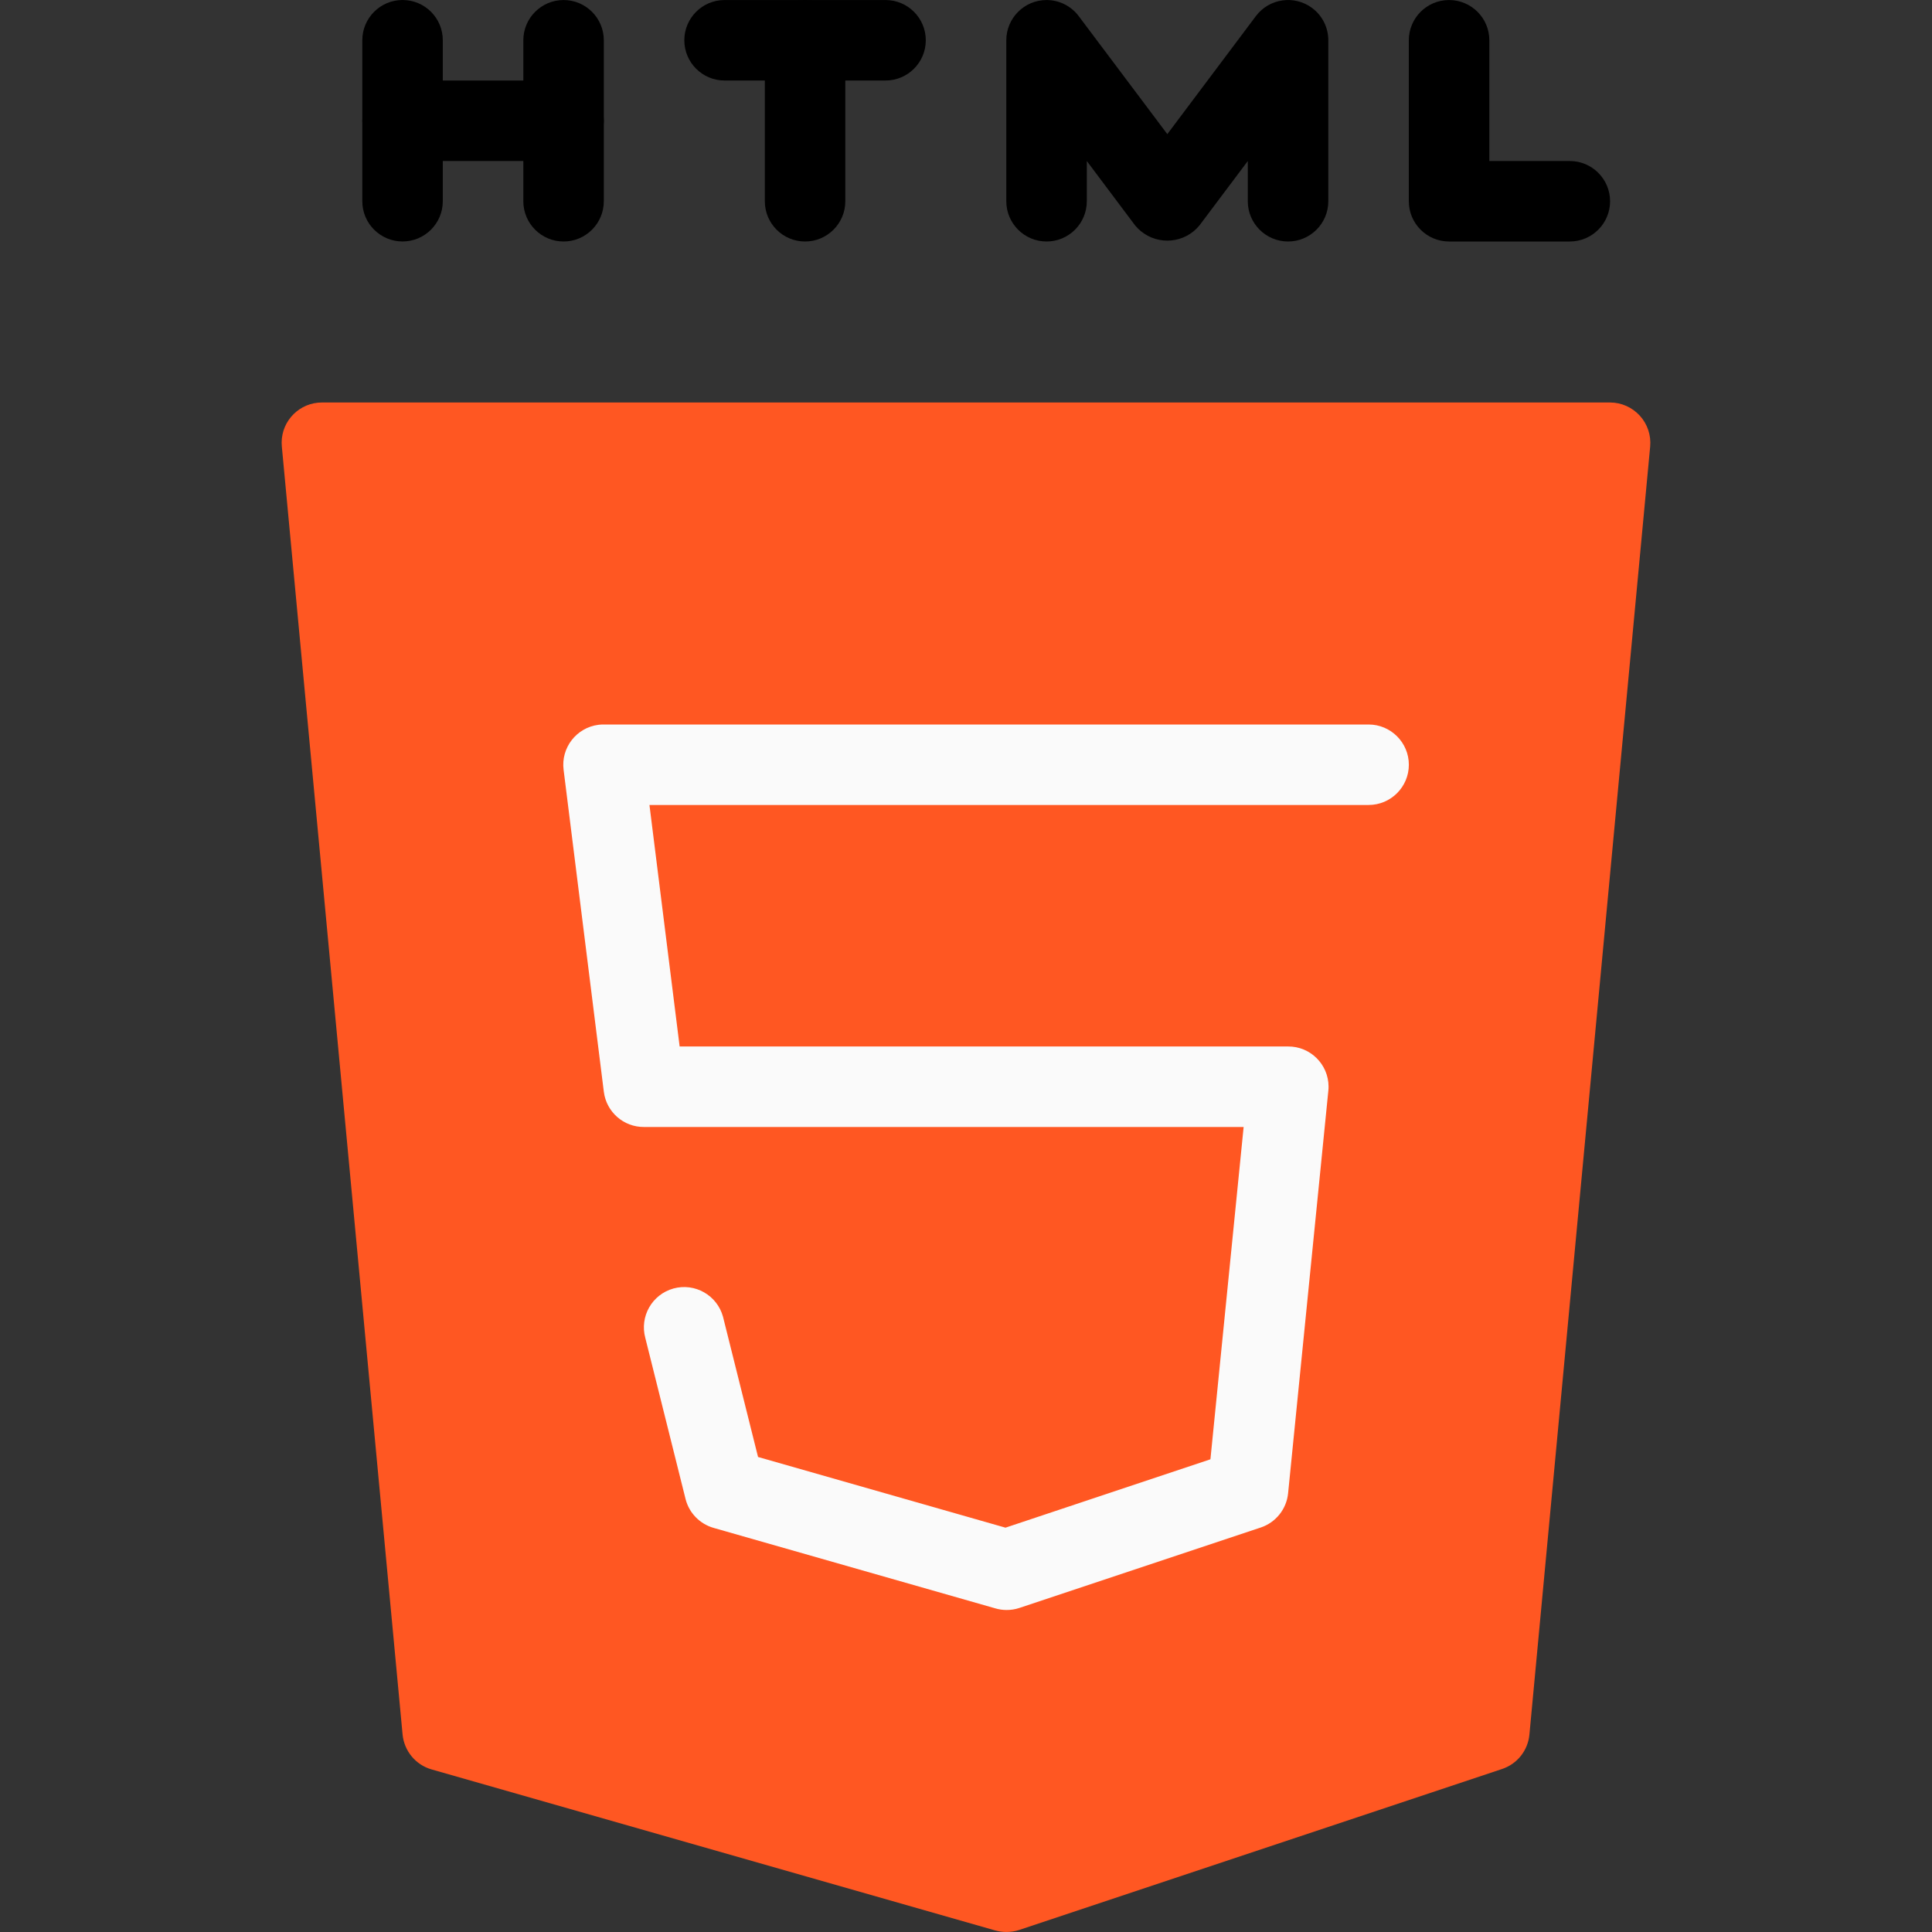
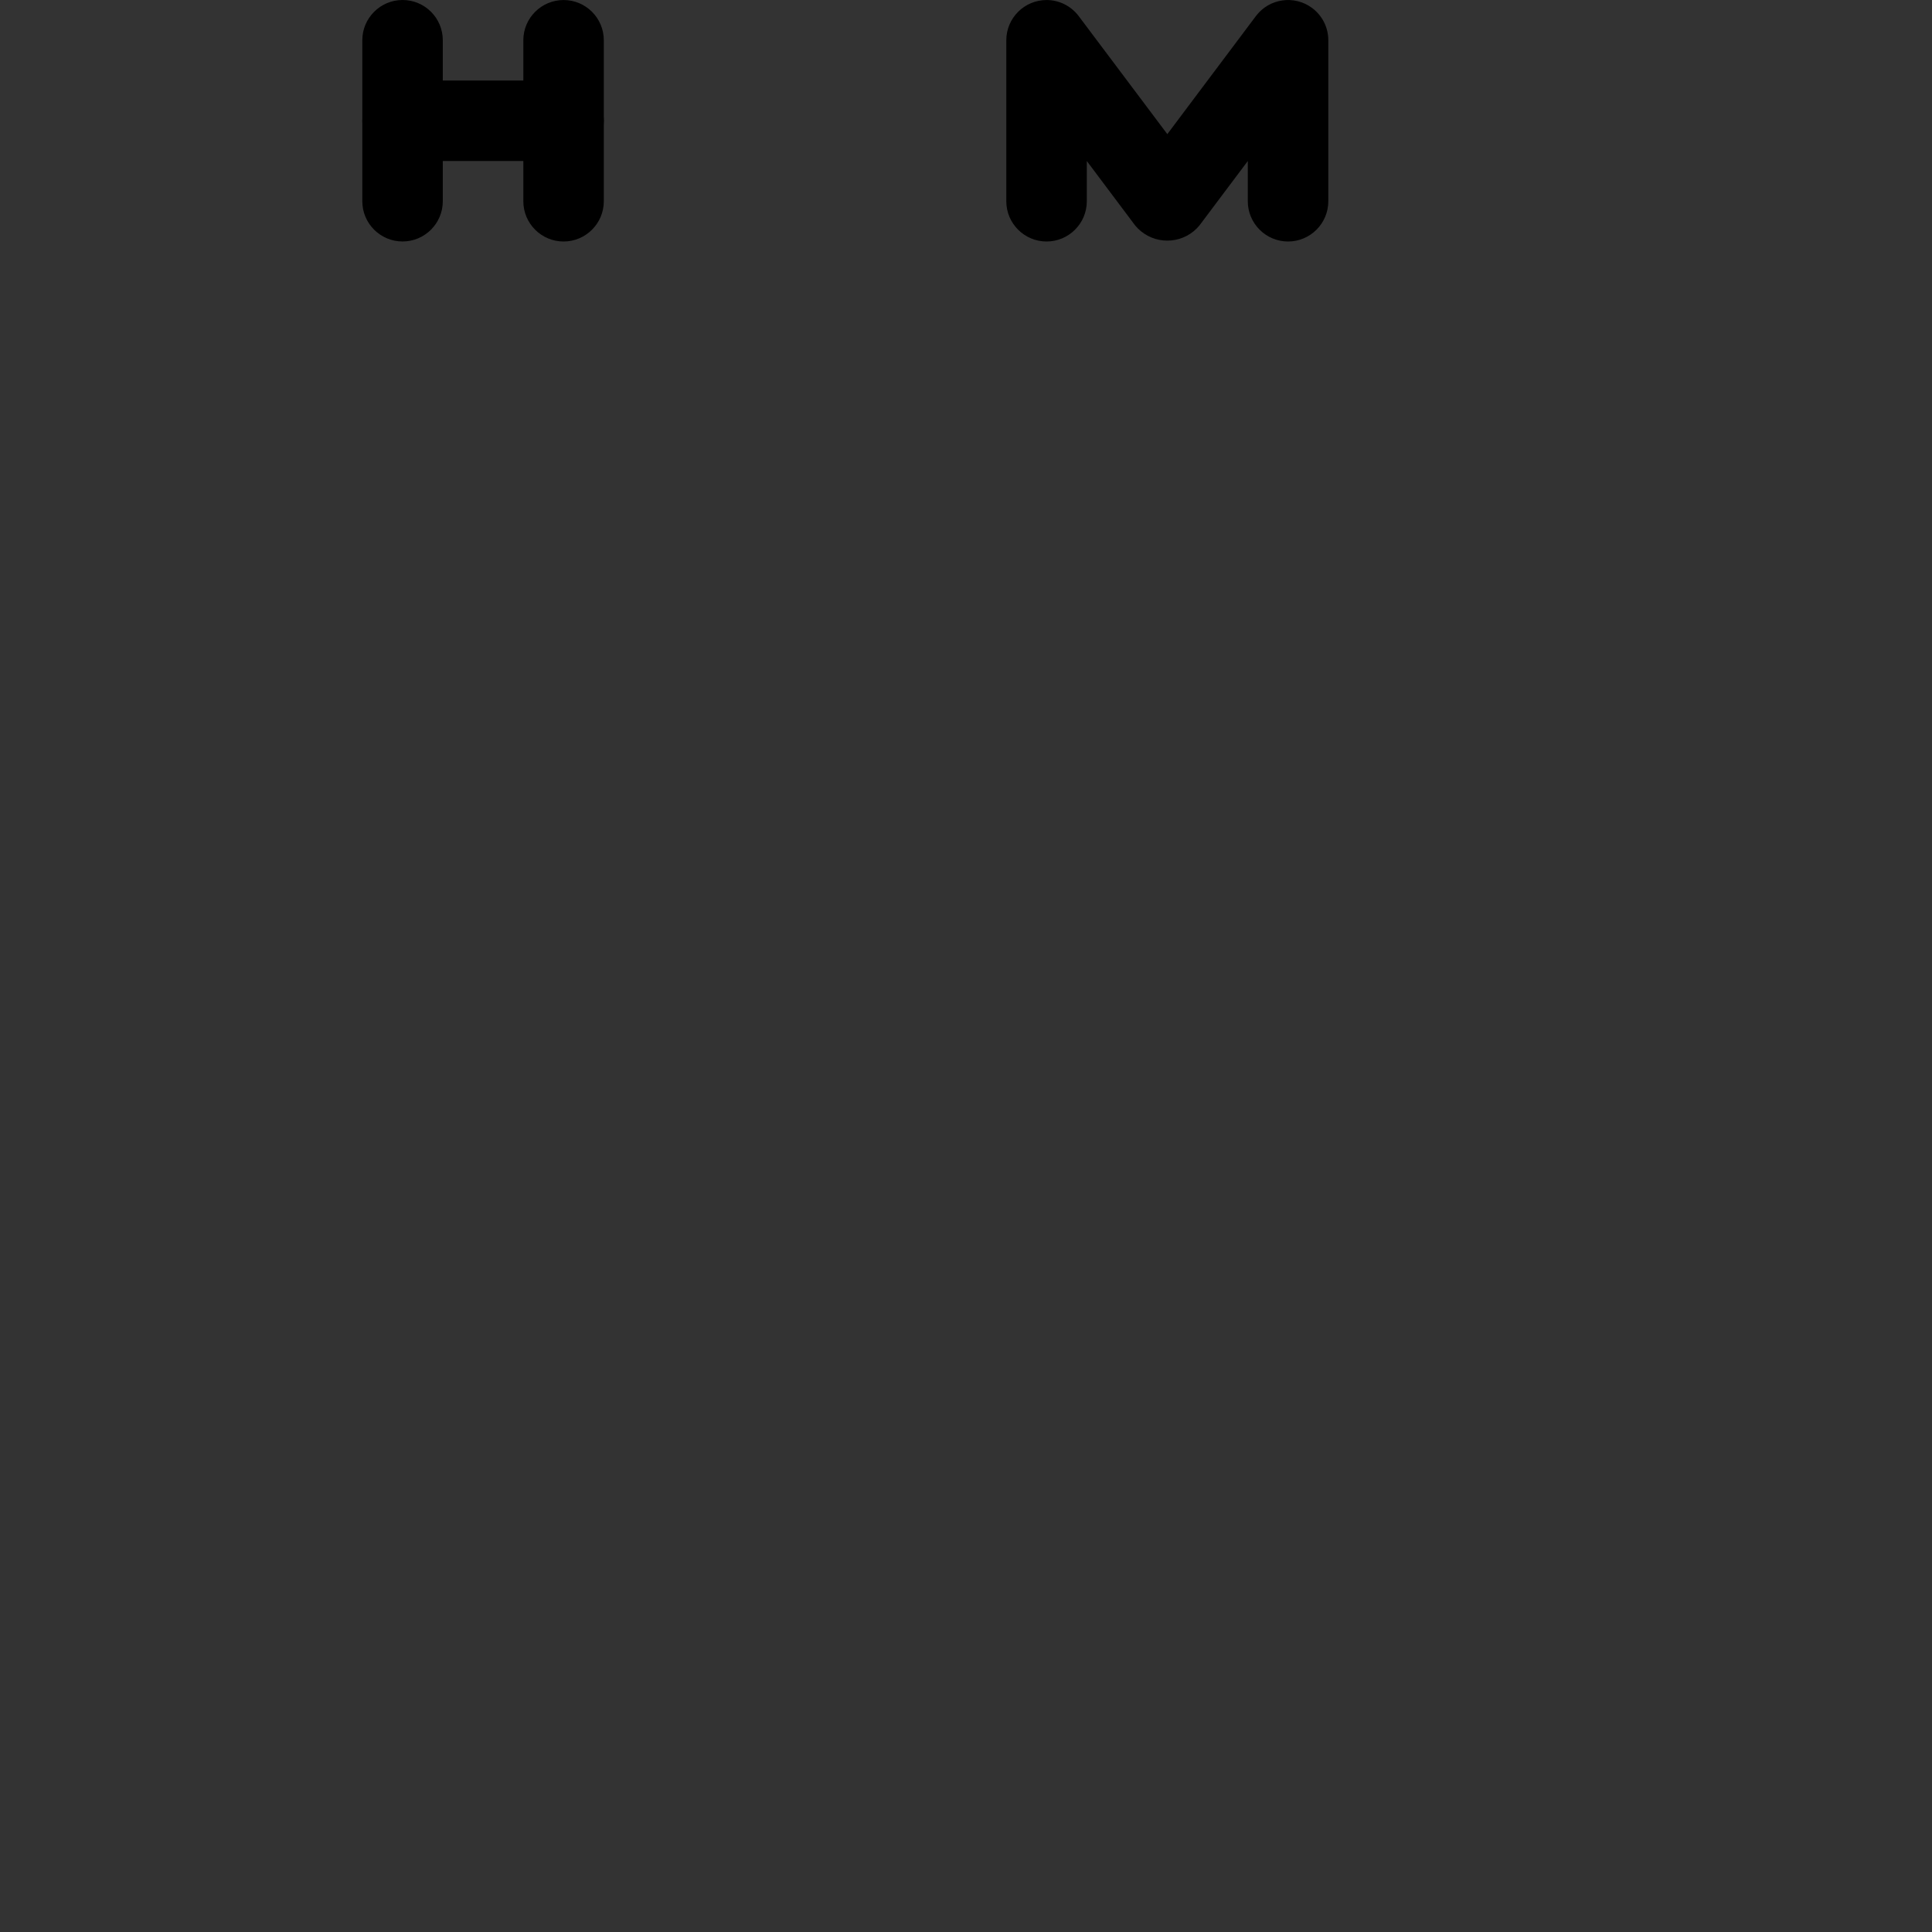
<svg xmlns="http://www.w3.org/2000/svg" version="1.1" id="Capa_1" x="0px" y="0px" width="64px" height="64px" viewBox="0 0 64 64" enable-background="new 0 0 64 64" xml:space="preserve">
  <rect x="0" y="0" width="64" height="64" fill="#333333" stroke="none" />
  <g>
    <path d="M13.335,0c-0.735,0-1.333,0.598-1.333,1.333v5.333c0,0.736,0.598,1.333,1.333,1.333s1.333-0.597,1.333-1.333V1.333   C14.669,0.598,14.072,0,13.335,0z" />
    <path d="M18.669,5.333h-5.333c-0.736,0-1.333-0.597-1.333-1.333s0.597-1.333,1.333-1.333h5.333c0.735,0,1.333,0.597,1.333,1.333   S19.404,5.333,18.669,5.333z" />
    <path d="M18.669,8c-0.735,0-1.333-0.598-1.333-1.333V1.334c0-0.736,0.598-1.333,1.333-1.333c0.736,0,1.333,0.597,1.333,1.333v5.333   C20.002,7.402,19.404,8,18.669,8z" />
-     <path d="M29.335,2.667h-5.333c-0.736,0-1.333-0.597-1.333-1.333s0.597-1.333,1.333-1.333h5.333c0.736,0,1.333,0.597,1.333,1.333   S30.072,2.667,29.335,2.667z" />
-     <path d="M26.669,8c-0.737,0-1.333-0.598-1.333-1.333V1.334c0-0.736,0.598-1.333,1.333-1.333s1.333,0.597,1.333,1.333v5.333   C28.002,7.402,27.404,8,26.669,8z" />
    <path d="M42.669,8c-0.735,0-1.334-0.598-1.334-1.333V5.334l-1.601,2.133c-0.483,0.59-1.354,0.674-1.943,0.189   c-0.068-0.057-0.132-0.12-0.189-0.189l-1.6-2.133v1.333C36.002,7.402,35.404,8,34.669,8s-1.334-0.598-1.334-1.333V1.334   c0-0.736,0.599-1.333,1.334-1.333c0.419,0,0.813,0.198,1.065,0.533l2.935,3.909l2.933-3.909c0.442-0.589,1.278-0.708,1.867-0.267   c0.336,0.252,0.533,0.646,0.533,1.066v5.333C44.002,7.402,43.404,8,42.669,8z" />
-     <path d="M52.002,8h-4c-0.736,0-1.333-0.598-1.333-1.333V1.334c0-0.736,0.597-1.333,1.333-1.333s1.334,0.597,1.334,1.333v4h2.666   c0.736,0,1.334,0.598,1.334,1.333S52.738,8,52.002,8z" />
  </g>
-   <path fill="#FF5722" d="M54.322,13.771c-0.254-0.278-0.611-0.438-0.986-0.438H10.669C9.934,13.33,9.333,13.924,9.33,14.66  c0,0.044,0.002,0.088,0.006,0.131l4,42.667c0.053,0.547,0.434,1.007,0.963,1.157l18.667,5.333c0.12,0.032,0.245,0.051,0.37,0.051  c0.145,0,0.285-0.021,0.422-0.065l16-5.334c0.502-0.166,0.857-0.613,0.906-1.142l4-42.667  C54.698,14.419,54.574,14.048,54.322,13.771z" />
-   <path fill="#FAFAFA" d="M33.336,53.333c-0.124-0.001-0.247-0.019-0.365-0.054l-9.333-2.666c-0.457-0.131-0.812-0.495-0.928-0.957  l-1.333-5.334c-0.194-0.711,0.224-1.443,0.933-1.639c0.711-0.195,1.444,0.224,1.64,0.934c0.005,0.02,0.01,0.04,0.015,0.06  l1.146,4.587l8.197,2.342l6.789-2.265l1.1-11.008H21.336c-0.675,0.006-1.248-0.495-1.333-1.165L18.67,25.501  c-0.093-0.729,0.424-1.397,1.154-1.491c0.06-0.007,0.119-0.011,0.179-0.01h25.333c0.736,0,1.334,0.598,1.334,1.333  s-0.598,1.333-1.334,1.333H21.514l1,8H42.67c0.736-0.004,1.336,0.59,1.34,1.326c0,0.047-0.002,0.094-0.007,0.14L42.67,49.466  c-0.052,0.522-0.404,0.966-0.904,1.134l-8,2.666C33.626,53.313,33.48,53.334,33.336,53.333z" />
</svg>